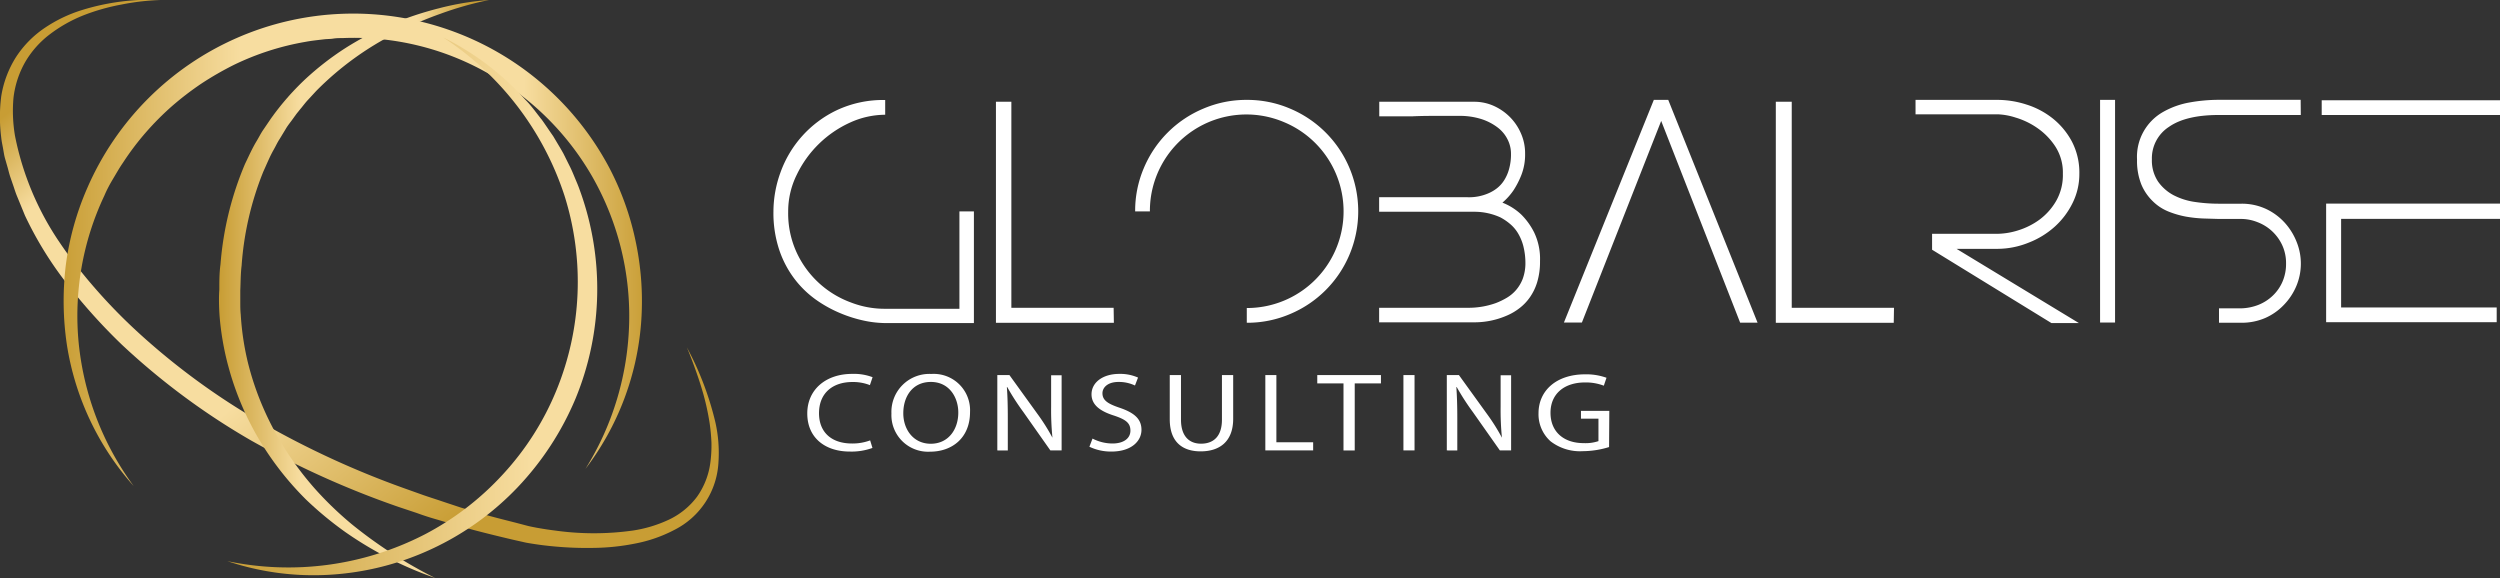
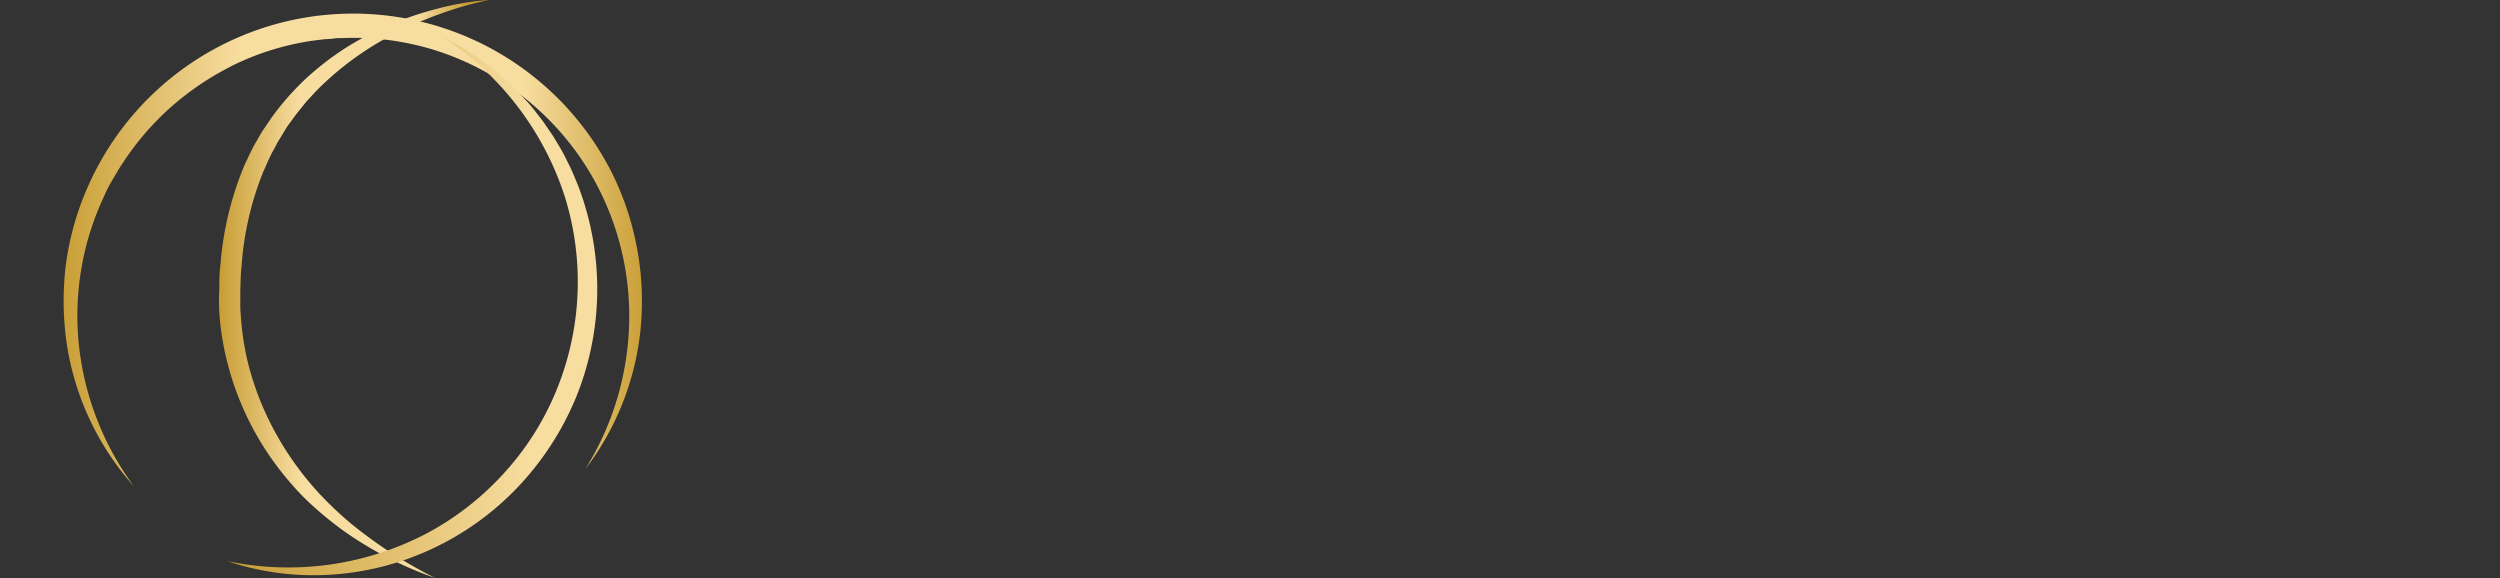
<svg xmlns="http://www.w3.org/2000/svg" viewBox="0 0 400.45 92.59">
  <rect x="0" y="0" width="400.45" height="92.59" fill="#333333" stroke="none" />
  <defs>
    <linearGradient id="linear-gradient" x1="97.66" y1="95" x2="14.99" y2="-3.51" gradientUnits="userSpaceOnUse">
      <stop offset=".19" stop-color="#c89d34" />
      <stop offset=".48" stop-color="#f7dda0" />
      <stop offset=".83" stop-color="#f7dda0" />
      <stop offset=".94" stop-color="#c89d34" />
    </linearGradient>
    <linearGradient id="linear-gradient-2" x1="78.49" y1="46.31" x2="35.11" y2="46.31" gradientUnits="userSpaceOnUse">
      <stop offset=".08" stop-color="#c89d34" />
      <stop offset=".27" stop-color="#f7dda0" />
      <stop offset=".7" stop-color="#f7dda0" />
      <stop offset="1" stop-color="#c89d34" />
    </linearGradient>
    <linearGradient id="linear-gradient-3" x1="9.36" y1="40.03" x2="103.75" y2="40.03" gradientUnits="userSpaceOnUse">
      <stop offset="0" stop-color="#c89d34" />
      <stop offset=".31" stop-color="#f7dda0" />
      <stop offset=".79" stop-color="#f7dda0" />
      <stop offset="1" stop-color="#c89d34" />
    </linearGradient>
    <linearGradient id="linear-gradient-4" x1="95.79" y1="49.07" x2="35.97" y2="49.07" gradientUnits="userSpaceOnUse">
      <stop offset=".18" stop-color="#f7dda0" />
      <stop offset="1" stop-color="#c89d34" />
    </linearGradient>
  </defs>
  <g id="Layer_2" data-name="Layer 2">
    <g id="Layer_7" data-name="Layer 7">
-       <path d="M25.75 0a38 38 0 00-6.31.73 33.28 33.28 0 00-6.06 1.72A22.86 22.86 0 008 5.48 15.13 15.13 0 004 10a15.12 15.12 0 00-1.84 5.68 23.79 23.79 0 00.24 6.07 46.31 46.31 0 004 11.72 46.43 46.43 0 003.12 5.32c1.16 1.72 2.4 3.4 3.7 5a87.83 87.83 0 008.55 9.13A111.32 111.32 0 0041.92 67.7a142.33 142.33 0 0022.85 10.52l3 1.07c1 .35 2 .66 3 1s2 .66 3 1l3 .88c2 .61 4.07 1.1 6.11 1.63l1.52.4c.48.13 1 .22 1.49.32 1 .18 2 .34 3.07.47a44.88 44.88 0 0012.36 0 20.83 20.83 0 005.8-1.74 12 12 0 004.55-3.71 12.18 12.18 0 002.13-5.56 21 21 0 00.16-3.08 30 30 0 00-.29-3.11 39.94 39.94 0 00-1.45-6.14c-.63-2-1.37-4-2.19-6a49.32 49.32 0 014.55 11.95 22.36 22.36 0 01.5 6.49 12.85 12.85 0 01-7.08 10.8 22.64 22.64 0 01-6.28 2.18 35.81 35.81 0 01-6.52.69 56.5 56.5 0 01-6.51-.24c-1.08-.1-2.16-.23-3.24-.4-.54-.09-1.08-.16-1.64-.3l-1.56-.35c-2.09-.49-4.18-1-6.24-1.54l-3.1-.84c-1-.28-2-.61-3.08-.92s-2-.61-3.07-1l-3-1a143.3 143.3 0 01-23.5-10.59 112.2 112.2 0 01-20.73-15.36 91 91 0 01-8.68-9.62A57.56 57.56 0 014 34.53l-1.23-3c-.21-.49-.38-1-.55-1.53l-.53-1.54c-.18-.51-.31-1.05-.45-1.57l-.46-1.6c-.14-.53-.21-1.08-.31-1.62S.25 22.6.2 22.05a25.9 25.9 0 010-6.64 16.61 16.61 0 012.36-6.26 16.43 16.43 0 014.65-4.71 22.58 22.58 0 015.86-2.81A36.7 36.7 0 0125.75 0z" fill="url(#linear-gradient)" />
      <path d="M78.32 0a55.19 55.19 0 00-7.72 2.19 58.26 58.26 0 00-7.3 3.16 48.62 48.62 0 00-12.65 9.22L49.33 16c-.44.47-.82 1-1.24 1.49l-.61.76-.57.79c-.37.53-.78 1-1.12 1.58l-1 1.65c-.36.54-.62 1.13-.94 1.69-.64 1.12-1.12 2.33-1.66 3.5a49.37 49.37 0 00-3.49 15.1c-.16 1.29-.15 2.62-.21 3.94v1.94c0 .58 0 1.27.07 1.91A43.51 43.51 0 0039.69 58a45.87 45.87 0 002.49 7.36 48.87 48.87 0 003.68 6.88 50.23 50.23 0 004.75 6.23 55.61 55.61 0 005.7 5.47 73 73 0 0013.41 8.65 59.19 59.19 0 01-14.4-7.36A56.16 56.16 0 0149 80a48.47 48.47 0 01-5.33-6.28 46.68 46.68 0 01-7.06-14.91c-.37-1.34-.67-2.69-.91-4.06s-.42-2.75-.53-4.15c-.05-.7-.08-1.4-.09-2.12s0-1.38.05-2.07c0-1.37 0-2.71.19-4.09a51.3 51.3 0 013.93-16.07c.61-1.25 1.16-2.52 1.89-3.71.36-.6.66-1.22 1.06-1.79L43.39 19a42.26 42.26 0 015.45-6.26 46.07 46.07 0 016.52-5.06 49.11 49.11 0 017.26-3.79 54.59 54.59 0 017.72-2.57A44.23 44.23 0 0178.32 0z" fill="url(#linear-gradient-2)" />
      <path d="M93.78 75.1a46.25 46.25 0 007-23.46 45 45 0 00-5.9-23.33 44.38 44.38 0 00-17-16.73 43.37 43.37 0 00-23-5.48c-.5 0-1 0-1.49.08s-1 .06-1.5.12c-1 .12-2 .22-3 .41a43 43 0 00-11.38 3.66 50.71 50.71 0 00-5.22 3A48.18 48.18 0 0027.55 17a45 45 0 00-4.24 4.27 43.71 43.71 0 00-3.63 4.82c-.57.82-1.06 1.71-1.58 2.57s-1 1.77-1.39 2.69A45 45 0 0012.61 55a46.43 46.43 0 008.8 22.85 44.21 44.21 0 01-10.69-22.58 47.62 47.62 0 01-.18-12.79A45.5 45.5 0 0114 30.07a46.43 46.43 0 0183.59-3.21 45.31 45.31 0 014.3 12.14 46.07 46.07 0 01.8 12.77 44.09 44.09 0 01-8.91 23.33z" fill="url(#linear-gradient-3)" />
-       <path d="M36.41 89.88A47.7 47.7 0 0068 85.62a45.6 45.6 0 0012.61-9.7 44.78 44.78 0 008.51-13.38 45.82 45.82 0 001.28-31.26A48.15 48.15 0 0071 6a43.65 43.65 0 0113.17 10c1 1 1.79 2.16 2.67 3.25.41.57.8 1.16 1.2 1.74l.6.87.54.91c.36.61.73 1.21 1.07 1.83l.94 1.89c.33.63.6 1.29.87 1.94s.56 1.3.8 2a46.14 46.14 0 01-.65 33.37 46.94 46.94 0 01-9.29 14.25 45.36 45.36 0 01-13.76 9.88 44.86 44.86 0 01-16.3 4.13 43.26 43.26 0 01-16.45-2.18z" fill="url(#linear-gradient-4)" />
-       <path d="M139.75 71.75a9.79 9.79 0 01-3.64.58c-3.88 0-6.8-2.15-6.8-6.11 0-3.77 2.92-6.33 7.19-6.33a8.41 8.41 0 013.27.53l-.43 1.27a7.35 7.35 0 00-2.78-.5c-3.23 0-5.37 1.81-5.37 5 0 3 1.94 4.85 5.29 4.85a8.07 8.07 0 002.9-.5zM155.38 66c0 4.15-2.88 6.35-6.4 6.35a5.87 5.87 0 01-6.19-6.12 6.08 6.08 0 016.4-6.33 5.82 5.82 0 016.19 6.1zm-10.69.2c0 2.57 1.6 4.88 4.4 4.88s4.41-2.27 4.41-5c0-2.4-1.43-4.9-4.39-4.9s-4.42 2.36-4.42 5.01zm15.06 5.95V60.08h1.94l4.41 6.11a32.28 32.28 0 012.48 3.92 45.28 45.28 0 01-.21-5v-5h1.68v12.04h-1.8L163.92 66a38.67 38.67 0 01-2.58-4h-.06c.11 1.52.15 3 .15 5v5.16zm15.25-1.9a7 7 0 003.19.79c1.82 0 2.88-.84 2.88-2.06s-.73-1.77-2.59-2.4c-2.25-.7-3.64-1.72-3.64-3.42 0-1.88 1.78-3.27 4.45-3.27a7 7 0 013 .59l-.49 1.27a6 6 0 00-2.62-.57c-1.88 0-2.59 1-2.59 1.8 0 1.13.84 1.69 2.74 2.33 2.32.79 3.51 1.77 3.51 3.54s-1.57 3.48-4.82 3.48a8 8 0 01-3.52-.77zm14.17-10.17v7.15c0 2.7 1.37 3.84 3.21 3.84 2 0 3.35-1.18 3.35-3.84v-7.15h1.8v7c0 3.7-2.23 5.22-5.21 5.22-2.82 0-4.95-1.41-4.95-5.15v-7.07zm13.51 0h1.77v10.76h5.89v1.31h-7.66zm12.52 1.33H211v-1.33h10.2v1.33H217v10.74h-1.8zm11.38-1.33v12.07h-1.78V60.08zm5.17 12.07V60.08h1.94l4.41 6.11a32.28 32.28 0 012.48 3.92 45.28 45.28 0 01-.21-5v-5h1.68v12.04h-1.8L235.92 66a38.67 38.67 0 01-2.58-4h-.06c.1 1.52.15 3 .15 5v5.16zm25.99-.54a14.5 14.5 0 01-4.23.66 7.7 7.7 0 01-5.15-1.59 5.81 5.81 0 01-1.92-4.49c0-3.6 2.84-6.23 7.46-6.23a9.59 9.59 0 013.43.55l-.43 1.27a8.09 8.09 0 00-3-.52c-3.35 0-5.54 1.83-5.54 4.86s2.1 4.86 5.31 4.86a6.51 6.51 0 002.37-.32v-3.6h-2.8v-1.25h4.54zM123.89 33.86a18.45 18.45 0 011.11-6.19 17.62 17.62 0 019-10 17.44 17.44 0 017.79-1.65v2.36a13.68 13.68 0 00-5.62 1.25 17.49 17.49 0 00-8.55 8.37 13.24 13.24 0 00-1.37 5.9 15 15 0 001.42 6.68 15.42 15.42 0 008.66 7.88 14.92 14.92 0 005.45 1h11.9v-15.6H156v17.89h-14.22a17.21 17.21 0 01-3.3-.37 21.2 21.2 0 01-3.87-1.21 20.19 20.19 0 01-3.92-2.17 15.9 15.9 0 01-3.45-3.36 16.26 16.26 0 01-2.43-4.64 18.73 18.73 0 01-.92-6.14zm54.53 17.85h-18.89V16.3H162v33h16.38zM199.71 16a17.42 17.42 0 016.94 1.4 17.76 17.76 0 019.51 9.51 17.9 17.9 0 010 13.88 17.76 17.76 0 01-9.51 9.51 17.42 17.42 0 01-6.94 1.4v-2.36a15.48 15.48 0 006-29.76 15.45 15.45 0 00-21.52 14.28h-2.36a17.42 17.42 0 011.39-6.94 17.76 17.76 0 019.51-9.51 17.46 17.46 0 016.98-1.41zm36.49.3a7.62 7.62 0 013 .63 8.64 8.64 0 012.59 1.75 8.45 8.45 0 011.82 2.65 7.87 7.87 0 01.68 3.28 8.94 8.94 0 01-.59 3.4 13.57 13.57 0 01-1.25 2.45 10.09 10.09 0 01-1.79 2 9.39 9.39 0 013 1.89 10.91 10.91 0 012.08 2.88 9.79 9.79 0 01.94 4.58 11.32 11.32 0 01-.45 3.37 8.54 8.54 0 01-1.2 2.48 7.87 7.87 0 01-1.7 1.75 9.15 9.15 0 01-1.94 1.13 13 13 0 01-5.24 1.09h-15.24V49.3H235a13 13 0 004.62-.76 11.5 11.5 0 001.7-.82 6 6 0 001.51-1.25 6.2 6.2 0 001.07-1.78 7.26 7.26 0 00.44-2.38 11.18 11.18 0 00-.33-2.88 7.77 7.77 0 00-.89-2.12 5.93 5.93 0 00-1.3-1.49 8.6 8.6 0 00-1.49-1 10 10 0 00-4.11-.9h-15.31v-2.33H235a7.77 7.77 0 003.49-.66 6.14 6.14 0 001.3-.78 5.08 5.08 0 001.13-1.25 6.49 6.49 0 00.8-1.82 8.68 8.68 0 00.31-2.47 5 5 0 00-.52-2.22 5.45 5.45 0 00-1.58-1.94 8.64 8.64 0 00-2.62-1.37 11.51 11.51 0 00-3.59-.52h-3.14c-1.4 0-2.82 0-4.27.07h-5.38V16.3zm28.71-.3h2.31l14.31 35.69h-2.79l-12.65-32.32-12.7 32.29h-2.88zm38.43 35.71h-18.89V16.3H287v33h16.38zM306.83 16H320a15.11 15.11 0 014.58.74 13 13 0 014.2 2.21 11.88 11.88 0 013.09 3.71 10.75 10.75 0 011.2 5.19 10.38 10.38 0 01-1.07 4.64 12.52 12.52 0 01-2.85 3.8 13.57 13.57 0 01-4.18 2.57 13.4 13.4 0 01-5 1h-6.57L333 51.75h-4.4L309.48 40v-2.55H320a11.51 11.51 0 003.23-.54 11.64 11.64 0 003.42-1.7 9.9 9.9 0 002.69-3 8.31 8.31 0 001.09-4.37 7.68 7.68 0 00-1.23-4.41 10.73 10.73 0 00-2.9-2.95 12.11 12.11 0 00-3.45-1.65 10.55 10.55 0 00-2.85-.52h-13.17zm31.96 35.66h-2.4V16h2.4zm29.75-33.24h-13.13q-5.28 0-8 1.91a6 6 0 00-2.72 5.2 6.08 6.08 0 001 3.57 7.12 7.12 0 002.48 2.17 10.72 10.72 0 003.42 1.08 26.15 26.15 0 003.85.28H359a9.2 9.2 0 014 .85 9.49 9.49 0 013 2.23 10.07 10.07 0 011.89 3.08 9.28 9.28 0 01-.08 7.07 9.78 9.78 0 01-2 3 9.29 9.29 0 01-3 2.09 9.52 9.52 0 01-3.78.75h-3.59v-2.31H359a8.13 8.13 0 002.76-.56 7.14 7.14 0 002.29-1.47 6.84 6.84 0 001.56-2.24 7.15 7.15 0 00.57-2.9 6.83 6.83 0 00-.64-3 7.16 7.16 0 00-4-3.66 7.14 7.14 0 00-2.57-.49h-3.59L353 35a20.47 20.47 0 01-2.84-.3 14.49 14.49 0 01-2.85-.83 7.61 7.61 0 01-2.48-1.64 8 8 0 01-1.83-2.68 10.21 10.21 0 01-.69-4 8.25 8.25 0 014.23-7.65 13.25 13.25 0 014.2-1.49 26.28 26.28 0 014.65-.42h13.13zm31.91-2.36v2.36h-28.56v-2.36zm0 19H375v14.19h24.92v2.36H372.6v-19h27.85z" fill="#fff" />
+       <path d="M36.41 89.88A47.7 47.7 0 0068 85.62a45.6 45.6 0 0012.61-9.7 44.78 44.78 0 008.51-13.38 45.82 45.82 0 001.28-31.26A48.15 48.15 0 0071 6a43.65 43.65 0 0113.17 10c1 1 1.79 2.16 2.67 3.25.41.57.8 1.16 1.2 1.74l.6.87.54.91c.36.61.73 1.21 1.07 1.83l.94 1.89c.33.63.6 1.29.87 1.94s.56 1.3.8 2a46.14 46.14 0 01-.65 33.37 46.94 46.94 0 01-9.29 14.25 45.36 45.36 0 01-13.76 9.88 44.86 44.86 0 01-16.3 4.13 43.26 43.26 0 01-16.45-2.18" fill="url(#linear-gradient-4)" />
    </g>
  </g>
</svg>